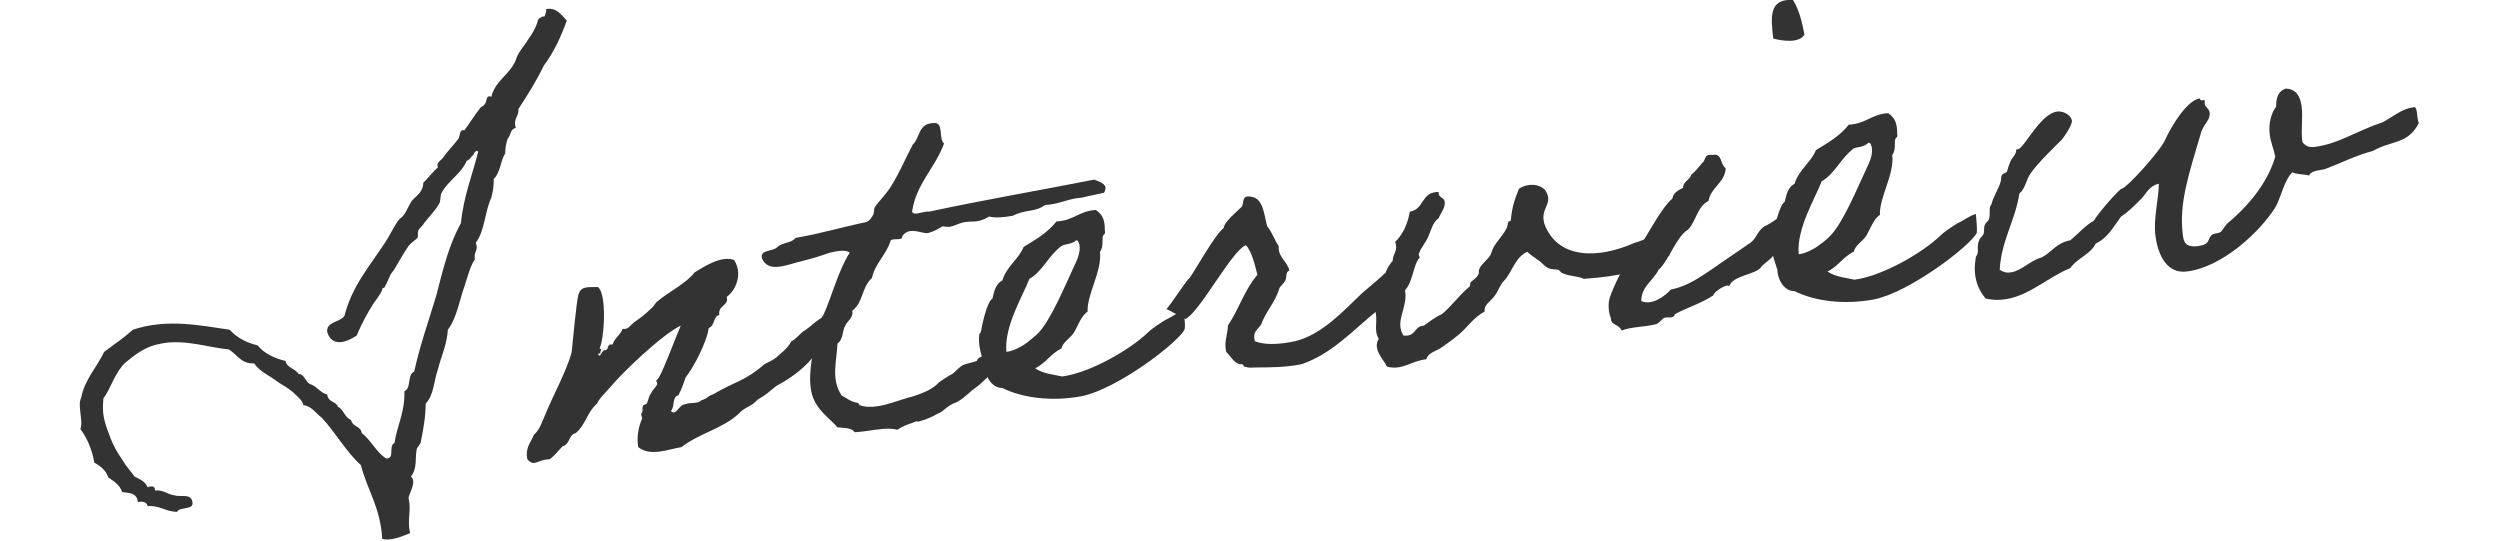
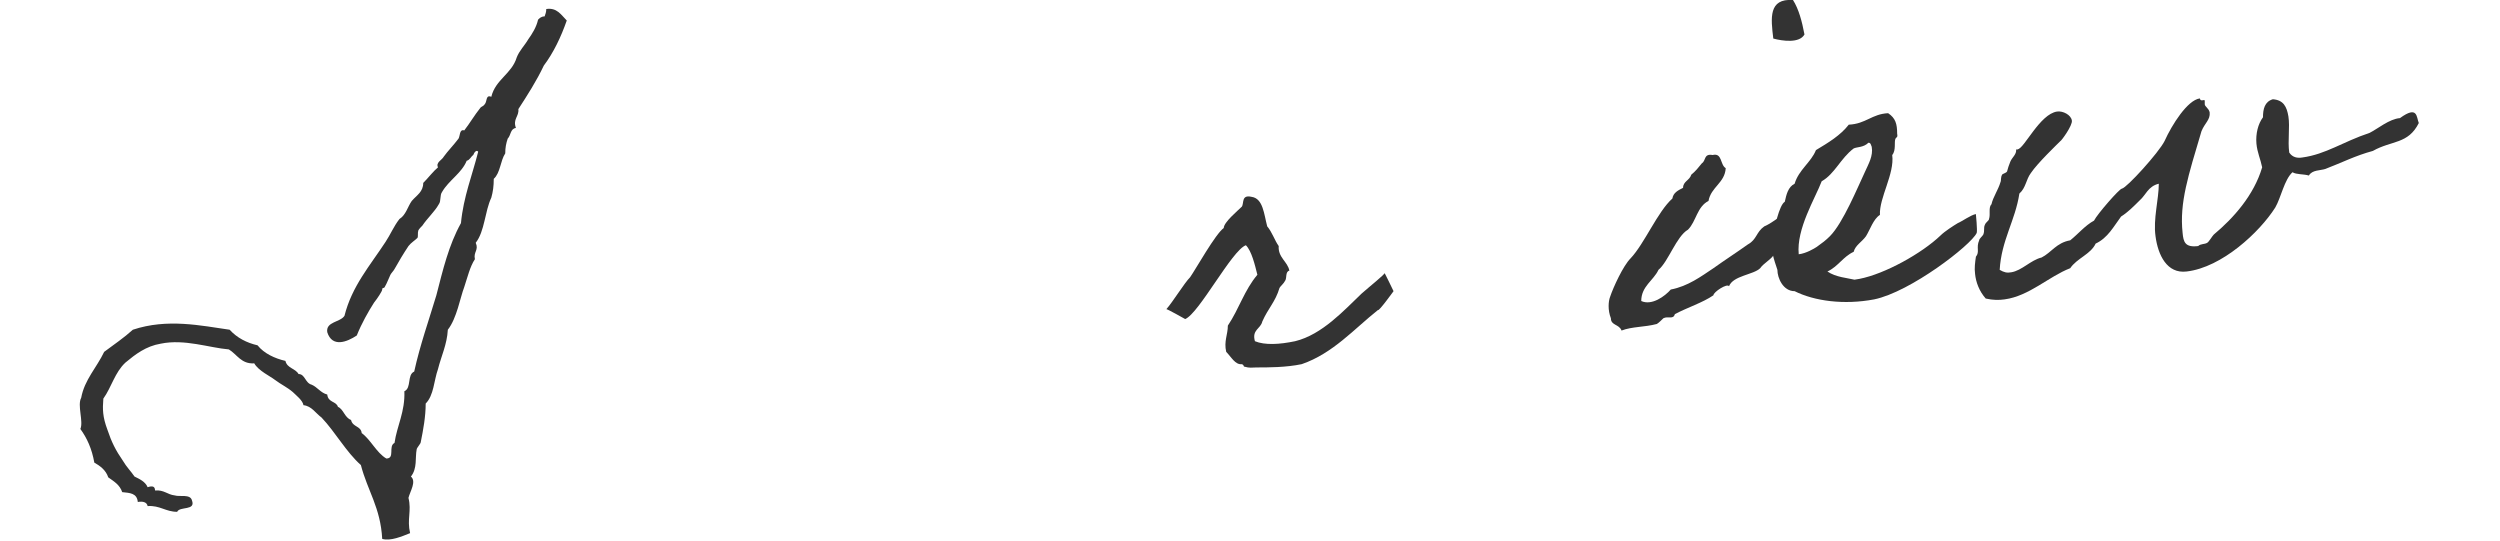
<svg xmlns="http://www.w3.org/2000/svg" version="1.1" id="レイヤー_1" x="0px" y="0px" viewBox="0 0 304.8 66" style="enable-background:new 0 0 304.8 66;" xml:space="preserve">
  <style type="text/css">
	.st0{enable-background:new    ;}
	.st1{fill:#333333;}
</style>
  <g class="st0">
    <path class="st1" d="M69.1,2.5c-0.7,2-1.6,3.9-2.8,5.5c-0.9,1.9-2,3.6-3.1,5.3c0.1,0.9-0.7,1.2-0.3,2.3c-0.7,0.1-0.6,0.9-1,1.3   c-0.2,0.6-0.3,1.1-0.3,1.8c-0.6,0.9-0.6,2.4-1.4,3.1c0,0.9-0.1,1.6-0.3,2.3c-0.8,1.7-0.8,4.1-1.9,5.5c0.4,0.9-0.3,1.1-0.1,2   c-0.6,0.9-0.9,2.2-1.3,3.4c-0.5,1.3-0.9,3.8-2,5.2c-0.1,1.8-0.8,3.2-1.2,4.8c-0.5,1.4-0.5,3.2-1.5,4.2c0,1.6-0.3,3.2-0.6,4.7   c0,0.2-0.5,0.7-0.5,0.9c-0.2,1,0.1,2.3-0.7,3.3c0.7,0.6-0.1,1.8-0.3,2.6c0.4,1.6-0.2,2.6,0.2,4.3c-1,0.4-2.4,1-3.4,0.7   c-0.2-3.8-1.8-5.9-2.6-9c-1.8-1.6-3.1-4-4.8-5.8c-0.7-0.5-1.2-1.4-2.2-1.5c-0.1-0.6-0.9-1.2-1.3-1.6c-0.7-0.6-1.4-0.9-2.2-1.5   c-0.5-0.4-2-1.1-2.5-2c-1.6,0.1-2.1-1.1-3.1-1.7c-2.4-0.2-5.4-1.3-8.3-0.7c-1.8,0.3-3.1,1.3-4.3,2.3c-1.3,1.2-1.7,3-2.7,4.4   c-0.1,1.3-0.1,2.2,0.5,3.8c0.5,1.5,1,2.5,1.9,3.8c0.4,0.7,1,1.3,1.4,1.9c0.6,0.3,1.3,0.6,1.6,1.3c0.6-0.2,0.9-0.1,0.9,0.4   c1.1-0.1,1.5,0.5,2.4,0.6c0.6,0.2,1.9-0.2,2.1,0.6c0.5,1.3-1.5,0.7-1.8,1.4c-1.4,0-2.1-0.8-3.6-0.7c-0.1-0.5-0.6-0.6-1.2-0.5   c-0.1-1.1-1-1.1-1.9-1.2c-0.3-0.9-1-1.3-1.7-1.8c-0.3-0.9-1-1.4-1.7-1.8c-0.3-1.7-0.9-3-1.7-4.1c0.4-0.9-0.4-2.9,0.1-3.8   c0.4-2.2,1.9-3.7,2.8-5.6c1.2-0.9,2.4-1.7,3.5-2.7c4.2-1.4,8.3-0.5,11.8,0c0.9,1,2.1,1.6,3.4,1.9c0.8,1,2.1,1.6,3.4,1.9   c0.2,0.9,1.2,0.9,1.6,1.6c0.8,0,0.8,1.1,1.6,1.3c0.7,0.3,1.1,1,1.9,1.2c0.1,1,1.1,0.8,1.3,1.5c0.7,0.3,0.8,1.3,1.6,1.6   c0.2,0.9,1.2,0.7,1.3,1.6c1.1,0.8,1.8,2.4,3,3.1c1.1,0,0.2-1.5,1-1.9c0.3-2.1,1.3-3.8,1.2-6.3c0.9-0.4,0.3-2,1.2-2.4   c0.7-3.2,1.8-6.3,2.7-9.3c0.8-3.1,1.5-6.1,3-8.8c0.3-3.2,1.4-5.9,2.1-8.7c-0.2-0.3-0.5,0.1-0.6,0.4c-0.3,0.2-0.4,0.6-0.8,0.7   c-0.6,1.5-2.2,2.4-3,3.8c-0.3,0.4-0.1,1.1-0.4,1.5c-0.5,0.9-1.4,1.7-2,2.6c-0.2,0.2-0.4,0.4-0.5,0.6c-0.1,0.3,0,0.7-0.1,0.9   c-0.3,0.3-0.8,0.6-1.1,1c-0.6,0.9-1.2,1.9-1.7,2.8c-0.1,0.2-0.4,0.5-0.5,0.7c-0.2,0.4-0.4,1-0.7,1.5c-0.1,0.2-0.3,0-0.3,0.3   c0,0.2-0.6,1.1-1,1.6c-0.7,1.1-1.5,2.5-2.1,4c-1.2,0.8-3,1.5-3.6-0.4c-0.2-1.3,1.6-1.2,2.1-2c0.9-3.6,3.1-6.1,5-9   c0.6-0.9,1-1.9,1.7-2.8c0.8-0.5,1-1.5,1.5-2.2c0.6-0.7,1.4-1.1,1.4-2.2c0.6-0.6,1.2-1.4,1.8-1.9c-0.3-0.6,0.5-0.9,0.7-1.3   c0.5-0.7,1.2-1.4,1.8-2.2c0.2-0.3,0.1-1.2,0.7-1c0.7-0.9,1.2-1.8,2-2.8c0.1-0.1,0.4-0.2,0.5-0.4c0.3-0.3,0.1-1.2,0.8-0.9   C60.4,9.7,62.4,9,63,7c0.3-0.8,1-1.5,1.4-2.2c0.5-0.7,1-1.5,1.2-2.4C65.8,2.2,66,2,66.4,2c0.1-0.3,0.2-0.5,0.2-0.9   C67.9,0.9,68.4,1.8,69.1,2.5z" />
-     <path class="st1" d="M95.1,46.8c-1,0.5-1.1,1-2.7,1.9c-0.9,1-1.5,0.8-2.4,1.8c-2,1.8-4.7,2.3-6.9,4c-1.7,0.3-3.8,1.2-5.3,0   c-0.2-1.4,0.1-2.6,0.5-3.5c0-0.1-0.2-0.5-0.1-0.6c0.3-0.3,0-0.5,0.2-0.9c0-0.2,0.4-0.1,0.5-0.4c0.2-0.5,0.2-0.8,0.5-1.2   c0.1-0.3,0.5-0.6,0.7-1c0.1-0.1-0.1-0.5-0.1-0.5c0.3-0.3,0.3-0.3,0.5-0.7c0.5-0.9,1.9-4.6,2.5-6c-2.3,1.1-7,5.6-8.6,7.5   c-0.5,0.6-1.3,1.3-1.6,2c-1.2,1-1.4,2.6-2.6,3.6c-0.9,0.2-0.7,1.4-1.6,1.6c-0.5,0.5-0.9,1.1-1.6,1.6c-1.5,0-1.8,1-2.7,0   c-0.3-1.4,0.4-2,0.8-3c0.7-0.6,1-1.6,1.4-2.5c0.7-1.8,2.7-5.5,3.2-7.6c0.1-1,0.6-6.2,0.8-6.9c0.3-1.1,1-1,2.4-1   c1.1,0.8,0.8,6.2,0.2,7.5c0.4,0.1,0,0.3,0.1,0.6l-0.3,0c0.3,0.8,0.4-0.5,0.9-0.4c0.5-0.1,0.1-0.8,0.9-0.7c0.2-0.8,1-1.2,1.2-1.9   c0.7,0.1,0.9-0.4,1.4-0.8c0.7-0.5,1.3-0.9,2.1-1.7c0.3-0.2,0.5-0.7,0.8-0.9c1.3-1.1,3.4-2.1,4.5-3.5c1-0.6,3.2-2.1,4.8-1.5   c1.1,1.7,0.2,3.7-0.9,4.5c0.3,1.1-1.1,1-0.9,2.2c-0.8,0.2-0.5,1.3-1.3,1.6c-0.2,1.7-1.9,4.9-2.8,6c-0.3,0.8-0.5,1.5-0.9,2.2   c-0.8,0.2-0.4,1.4-0.9,1.9c0.6,0.7,1-0.8,1.7-0.8c0.6-0.3,1.6,0,2-0.5c0.8-0.2,0.7-0.5,1.4-0.7c2.9-1.7,3.9-1.6,6.3-3.7   c1.2-0.6,1.1-0.5,2-1.3c0.7-0.6,1-1,1.3-1.5c0.5-0.2,1.2-1.1,1.6-1.3c1.1-0.7,1.8-1.8,3.6-2.1c0.6,2.8,0.1,4-0.8,4.1   c-0.5,0.1-1.4,0.5-1.5,0.8C98.5,44.6,96.4,46.1,95.1,46.8z" />
-     <path class="st1" d="M121.7,45c-1.3,0.8-1.9,1.7-2.8,2.3c-0.6,0.4-1.5,1.4-2.4,1.8c-0.2,0-1,0.5-1.2,0.7c-0.3,0.2-0.4,0.4-1.1,0.7   c-0.3,0.2-1.4,0.7-1.9,0.8c-0.9,0.3,0-0.2-1.2,0.3c-0.6,0.2-1.1,0.4-1.7,0.8c-1.3-0.4-3.4,0.2-5.2,0.3c-0.4-0.6-1.3-0.5-2.1-0.6   c-0.9-1.1-2.5-2-3.1-4c-0.4-1.5-0.2-3,0-4.6c0.5-1.6,0.6-4.2,1.4-5.1c1.1-2.5,1.8-5.4,3.2-7.6c-0.5-0.4-1.5-0.2-2.4,0   c-0.6,0.2-2,0.7-3.3,1c-1.8,0.4-4.2,1.6-5-0.3c-0.3-1.1,1.4-0.8,1.9-1.4c0.5-0.5,1.8-0.5,2.2-1.1c3-0.5,5.6-1.3,8.5-1.9   c0.5-0.1,0.8-0.6,1-1c0.1-0.3,0-0.6,0.2-0.9c0.4-0.6,1.5-1.7,2-2.6c1-1.6,1.7-3.3,2.6-5c0.9-0.8,0.6-2.6,2.6-2.6   c1.2-0.1,0.5,2,1.2,2.5c-1.1,3-3.4,4.9-3.9,8.3c0.2,0.6,1.4-0.1,2.1,0c6.5-1.4,13.5-2.6,20.1-3.9c0.8,0.3,1.8,0.6,1.2,1.6   c-1.5,0.3-2.7,0.6-2.7,0.6c-1.7,0.1-2.7,0.8-4.5,0.9c-1.2,0.9-2.4,0.5-3.9,1.3c-1.1,0.2-2.1,0.3-2.9,0.1c-1.9,1.1-2.1,0.2-4,1   c-0.8,0.3-0.8,0.3-1.7,0.2c-0.5,0.3-1,0.6-1.7,0.8c-0.7,0.2-2.3-0.9-3.2,0.4c0.1,0.6-1,0.2-1.4,0.5c-0.5,1.7-1.9,2.8-2.3,4.6   c-1.3,1.2-1,2.9-2.4,4c0.2,0.8-0.6,1.2-0.9,1.9c-0.3,0.6-0.2,1.6-0.9,2.1c-0.1,2.3-0.8,4.3,0.5,6.3c0.7,0.4,1.2,0.8,1.9,0.9   c0.2,0,0.2,0.2,0.3,0.3c2,0.7,4.5-0.6,6.6-1.1c0.9-0.3,2.3-0.8,3.1-1.7c0.1-0.1,1.5-1,1.6-1c0.4-0.3,0.8-0.8,1.3-1.1   c0.5-0.2,1.2-0.3,1.7-0.5c0.2-0.7,1.3-0.6,2.1-0.9C122.1,43.7,121.1,44.4,121.7,45z" />
-     <path class="st1" d="M144.4,40.2c-0.7,1.5-8.1,7.2-12.5,8.1c-3.7,0.7-7.3,0.2-9.7-1c-1.4,0-2.1-1.6-2.1-2.6c-0.4-1.2-0.9-2.6-0.7-4   c0,0,0.2-0.1,0.2-0.3c0.1-0.6,0.7-3.6,1.4-4c0.2-0.9,0.4-1.8,1.2-2.2c0.5-1.7,2-2.6,2.6-4.1c1.5-0.9,3-1.8,4-3.1   c2.1-0.1,2.8-1.3,4.8-1.4c0.9,0.6,1.1,1.3,1.1,2.5c0.1,0.5-0.1,0.4-0.2,0.6c-0.2,0.4,0.1,1.4-0.4,2c0.3,2.3-1.6,5.2-1.5,7.3   c-0.8,0.5-1.2,1.8-1.7,2.6c-0.5,0.7-1.3,1.1-1.5,1.9c-1.3,0.6-1.9,1.8-3.2,2.4c1,0.7,2.5,0.8,3.3,1l0.6-0.1   c3.1-0.6,7.6-3.1,9.9-5.3c0.5-0.5,1.6-1.2,2.1-1.5c0.5-0.2,1.6-1,2.2-1.1C144.3,37.9,144.6,39.9,144.4,40.2z M129.4,30   c-1.6,1.2-2.3,3.1-3.9,4c-0.8,2.1-3.1,5.8-2.8,8.9c0.9-0.1,1.9-0.7,2.2-0.9c0.7-0.5,1-0.8,1.6-1.3c1.6-1.6,3.4-6,4.3-7.9   c0.4-0.9,1-1.9,0.8-3c-0.1-0.2-0.1-0.5-0.4-0.5C130.7,29.8,129.9,29.7,129.4,30z" />
    <path class="st1" d="M168.8,33.3c0-0.1,1.1,2.2,1.1,2.2s-1.8,2.5-1.9,2.3c-2.9,2.3-5.5,5.3-9.3,6.6c-1.9,0.4-4.1,0.4-5.5,0.4   c-0.6,0-0.8,0.1-1.5-0.1c-0.1,0,0-0.2-0.3-0.3c-0.8,0.1-1.3-0.9-1.9-1.5c-0.3-1.3,0.2-2.1,0.2-3.2c1.4-2.1,2-4.3,3.6-6.2   c-0.3-1.2-0.7-2.9-1.4-3.6c-1.7,0.6-5.7,8.3-7.4,9c0,0-2.3-1.3-2.3-1.2c0.8-0.9,2.2-3.2,2.9-3.9c0.7-1,3.1-5.3,4.1-6   c0-0.7,1.7-2.1,2.2-2.6c0.3-0.4-0.1-1.5,1.2-1.2c1.4,0.2,1.5,2.1,1.9,3.6c0.6,0.7,0.9,1.7,1.4,2.4c-0.1,1.4,1.1,1.9,1.3,3   c-0.5,0.1-0.3,0.9-0.5,1.2c-0.2,0.4-0.6,0.7-0.7,0.9c-0.5,1.7-1.4,2.5-2.1,4.1c-0.2,0.9-1.3,1-0.9,2.4c1.2,0.5,3,0.4,4.9,0   c3.3-0.8,6-3.8,8.1-5.8C166.9,35,168.9,33.4,168.8,33.3z" />
-     <path class="st1" d="M203.6,31.1c0.1-0.1-3.1,2-4.9,2.1c-2.2,0.5-3.2,0.6-5.6,0.8c-0.8-0.4-2-0.3-2.8-0.8c0-0.1-0.3-0.3-0.3-0.3   c-0.3-0.1-0.8,0-1.2-0.2c-0.5-0.2-0.9-0.8-1.3-1c-0.5-0.4-0.9-0.6-1.3-1c-1.5,0.7-1.8,2.4-2.8,3.5c-0.6,0.6-0.7,1.3-1.2,1.9   c-0.4,0.6-1.3,1-1.2,1.9c-1.4,0.7-2.2,2.1-3.4,3c-0.6,0.5-1.2,0.9-1.9,1.4c-0.6,0.4-1.6,0.6-1.8,1.4c-1.9,0.2-2.9,1.4-4.8,0.9   c-0.4-0.9-1.8-2.1-1-3.4c-0.7-1.1,0-2.2-0.5-3.7c0.8-2,0.9-4.4,2.2-5.8c0-0.9,0.7-1.2,0.3-2.3c1-1,1.5-2.2,1.8-3.7   c1.8-0.3,1.3-2.4,3.5-2.4c-0.1,0.9,1,0.5,0.7,1.7c-0.1,0.5-0.5,1-0.7,1.5c-0.7,0.5-0.9,1.4-1.2,2.1c-0.3,0.8-0.9,1.4-1.2,2.2   c-0.1,0.1,0.1,0.5,0.1,0.5c-0.8,0.8-0.8,2.9-1.8,4c0.4,2.1-1.3,3.7-0.2,5.5c1.6,0.2,1.2-1.1,2.5-1.2c0.7-0.5,1.3-1,2.2-1.4   c1.2-1,2.1-2.3,3.3-3.3c0.2-0.1,0.1-0.4,0.2-0.6c0.2-0.2,1.1-0.7,1-1.3c0-0.8,1.2-1.4,1.5-2.2c0.3-1.2,1.3-1.9,1.9-3.1   c0.2-0.4,0-0.8,0.5-0.9c0.1-1.5,0.5-2.7,1-3.9c1.1-0.7,2.5-0.6,3.2,0.2c1.1,1.7-0.7,2.1-0.1,4.1c1.6,4.3,6.5,4.3,11,2.3   c0.9-0.2,3-1.3,3.1-1C202.6,28.9,203.5,31.2,203.6,31.1z" />
    <path class="st1" d="M210.8,34.9c-0.2-0.4-1.9,0.7-1.9,1.1c-1.3,0.9-3.2,1.5-4.7,2.3c-0.2,0.7-0.8,0.2-1.4,0.5   c-0.1,0.1-0.6,0.6-0.8,0.7c-1.5,0.4-3,0.3-4.3,0.8c-0.3-0.8-1.3-0.6-1.3-1.5c-0.4-1-0.3-2.1-0.1-2.6c0.4-1.2,1.6-3.8,2.5-4.7   c1.7-1.8,3.3-5.7,5.1-7.3c0.1-0.7,0.7-1,1.3-1.3c0-0.8,0.8-0.9,1-1.6c0.5-0.4,0.9-0.9,1.3-1.4c0.5-0.3,0.2-1.2,1.3-1   c1.2-0.3,0.9,1.2,1.6,1.6c-0.1,1.8-1.8,2.3-2.1,4c-1.4,0.7-1.5,2.5-2.5,3.5c-1.4,0.8-2.4,3.9-3.6,4.9c-0.6,1.3-2.1,2-2.1,3.8   c1.3,0.6,2.9-0.6,3.6-1.4c2.1-0.4,3.7-1.6,5.2-2.6c1.4-1,2.8-1.9,4.2-2.9c1.1-0.6,1-1.5,2-2.2c1.2-0.5,2.3-1.7,3.7-2   c0.9,1.8,0,3.7-2.5,5.4c-0.3,0.6-1.3,1.1-1.7,1.7C213.8,33.5,211.3,33.6,210.8,34.9z M218.6,0c0.7,1.1,1.1,2.6,1.4,4.2   c-0.6,1.1-2.7,0.8-3.8,0.5C215.9,2.2,215.6-0.2,218.6,0z" />
    <path class="st1" d="M241,28.4c-0.7,1.5-8.1,7.2-12.5,8.1c-3.7,0.7-7.3,0.2-9.7-1c-1.4,0-2.1-1.6-2.1-2.6c-0.4-1.2-0.9-2.6-0.7-4   c0,0,0.2-0.1,0.2-0.3c0.1-0.6,0.7-3.6,1.4-4c0.2-0.9,0.4-1.8,1.2-2.2c0.5-1.7,2-2.6,2.6-4.1c1.5-0.9,3-1.8,4-3.1   c2.1-0.1,2.8-1.3,4.8-1.4c0.9,0.6,1.1,1.3,1.1,2.5c0.1,0.5-0.1,0.4-0.2,0.6c-0.2,0.4,0.1,1.4-0.4,2c0.3,2.3-1.6,5.2-1.5,7.3   c-0.8,0.5-1.2,1.8-1.7,2.6c-0.5,0.7-1.3,1.1-1.5,1.9c-1.3,0.6-1.9,1.8-3.2,2.4c1,0.7,2.5,0.8,3.3,1l0.6-0.1   c3.1-0.6,7.6-3.1,9.9-5.3c0.5-0.5,1.6-1.2,2.1-1.5c0.5-0.2,1.6-1,2.2-1.1C240.9,26.1,241.1,28.1,241,28.4z M226,18.1   c-1.6,1.2-2.3,3.1-3.9,4c-0.8,2.1-3.1,5.8-2.8,8.9c0.9-0.1,1.9-0.7,2.2-0.9c0.7-0.5,1.1-0.8,1.6-1.3c1.6-1.6,3.4-6,4.3-7.9   c0.4-0.9,1-1.9,0.8-3c-0.1-0.2-0.1-0.5-0.4-0.5C227.2,18,226.4,17.9,226,18.1z" />
-     <path class="st1" d="M294.9,15c-1.3,2.6-3.3,2.1-5.6,3.4c-2.2,0.6-3.7,1.4-5.8,2.2c-0.6,0.2-1.6,0.1-2,0.8c-0.7-0.2-1.5-0.1-2-0.4   c-1,0.9-1.4,3.1-2.1,4.3c-1.9,3-6.5,7.3-10.8,7.8c-2.4,0.3-3.5-2-3.8-4.3c-0.3-2.1,0.4-4.5,0.4-6.4c-1.3,0.3-1.6,1.4-2.3,2   c-0.8,0.8-1.5,1.5-2.3,2c-0.9,1.2-1.6,2.6-3.1,3.3c-0.6,1.3-2.3,1.8-3.1,3c-2.6,1-5,3.4-8,3.8c-0.7,0.1-1.4,0.1-2.3-0.1   c-0.8-0.9-1.2-2-1.3-3c-0.1-0.7,0-1.4,0.1-2.1c0.5-0.6,0-1.1,0.4-2c0-0.2,0.4-0.5,0.5-0.7c0.2-0.5,0-0.8,0.2-1.2   c0.1-0.3,0.5-0.5,0.5-0.7c0.2-0.6-0.1-1.4,0.3-1.8c0.2-0.9,0.8-1.7,1.1-2.7c0.1-0.2,0-0.6,0.2-0.9c0-0.1,0.5-0.2,0.6-0.4   c0.1-0.4,0.2-0.7,0.4-1.2c0.2-0.5,0.8-0.9,0.7-1.5c0.1,0.1,0.2,0,0.2,0c0.8-0.1,2.7-4.3,4.8-4.6c0.7-0.1,1.7,0.4,1.8,1.1   c0.1,0.6-1.3,2.5-1.4,2.5c-0.4,0.4-2.8,2.7-3.6,3.9c-0.6,0.8-0.6,1.8-1.4,2.5c-0.5,3.3-2.2,5.7-2.4,9.3c0.5,0.3,0.9,0.4,1.4,0.3   c1.3-0.2,2.4-1.5,3.7-1.8c1.2-0.6,1.8-1.8,3.5-2.1c1-0.8,1.8-1.8,2.9-2.4c0.4-0.8,3.1-3.9,3.4-3.9c0.6-0.1,4.5-4.4,5.2-5.8   c0.9-2,2.8-5,4.3-5.2c0.1,0.5,0.6,0,0.6,0.3c0,0.1,0,0.3,0,0.4c0,0.3,0.5,0.5,0.6,1c0.1,0.9-0.6,1.3-1,2.3   c-1.6,5.4-2.7,8.7-2.3,12.4c0.1,1.1,0.3,1.8,1.9,1.6c1.5-0.2,1.1-0.8,1.6-1.3c0.3-0.3,0.8-0.2,1.1-0.4c0.2-0.1,0.6-0.8,0.8-1   c2.4-2,4.9-4.8,5.9-8.2c-0.2-1-0.6-1.8-0.7-2.9c-0.1-1.2,0.2-2.4,0.8-3.2c0-1,0.2-1.9,1.2-2.2c1.3,0.1,1.7,0.9,1.9,2.1   c0.2,1.3-0.1,3,0.1,4.4c0.4,0.6,1,0.7,1.6,0.6c2.9-0.4,4.9-1.9,8.2-3c1-0.5,2.4-1.7,3.7-1.8C294.8,12.8,294.6,14.3,294.9,15z" />
+     <path class="st1" d="M294.9,15c-1.3,2.6-3.3,2.1-5.6,3.4c-2.2,0.6-3.7,1.4-5.8,2.2c-0.6,0.2-1.6,0.1-2,0.8c-0.7-0.2-1.5-0.1-2-0.4   c-1,0.9-1.4,3.1-2.1,4.3c-1.9,3-6.5,7.3-10.8,7.8c-2.4,0.3-3.5-2-3.8-4.3c-0.3-2.1,0.4-4.5,0.4-6.4c-1.3,0.3-1.6,1.4-2.3,2   c-0.8,0.8-1.5,1.5-2.3,2c-0.9,1.2-1.6,2.6-3.1,3.3c-0.6,1.3-2.3,1.8-3.1,3c-2.6,1-5,3.4-8,3.8c-0.7,0.1-1.4,0.1-2.3-0.1   c-0.8-0.9-1.2-2-1.3-3c-0.1-0.7,0-1.4,0.1-2.1c0.5-0.6,0-1.1,0.4-2c0-0.2,0.4-0.5,0.5-0.7c0.2-0.5,0-0.8,0.2-1.2   c0.1-0.3,0.5-0.5,0.5-0.7c0.2-0.6-0.1-1.4,0.3-1.8c0.2-0.9,0.8-1.7,1.1-2.7c0.1-0.2,0-0.6,0.2-0.9c0-0.1,0.5-0.2,0.6-0.4   c0.1-0.4,0.2-0.7,0.4-1.2c0.2-0.5,0.8-0.9,0.7-1.5c0.1,0.1,0.2,0,0.2,0c0.8-0.1,2.7-4.3,4.8-4.6c0.7-0.1,1.7,0.4,1.8,1.1   c0.1,0.6-1.3,2.5-1.4,2.5c-0.4,0.4-2.8,2.7-3.6,3.9c-0.6,0.8-0.6,1.8-1.4,2.5c-0.5,3.3-2.2,5.7-2.4,9.3c0.5,0.3,0.9,0.4,1.4,0.3   c1.3-0.2,2.4-1.5,3.7-1.8c1.2-0.6,1.8-1.8,3.5-2.1c1-0.8,1.8-1.8,2.9-2.4c0.4-0.8,3.1-3.9,3.4-3.9c0.6-0.1,4.5-4.4,5.2-5.8   c0.9-2,2.8-5,4.3-5.2c0.1,0.5,0.6,0,0.6,0.3c0,0.1,0,0.3,0,0.4c0,0.3,0.5,0.5,0.6,1c0.1,0.9-0.6,1.3-1,2.3   c-1.6,5.4-2.7,8.7-2.3,12.4c0.1,1.1,0.3,1.8,1.9,1.6c0.3-0.3,0.8-0.2,1.1-0.4c0.2-0.1,0.6-0.8,0.8-1   c2.4-2,4.9-4.8,5.9-8.2c-0.2-1-0.6-1.8-0.7-2.9c-0.1-1.2,0.2-2.4,0.8-3.2c0-1,0.2-1.9,1.2-2.2c1.3,0.1,1.7,0.9,1.9,2.1   c0.2,1.3-0.1,3,0.1,4.4c0.4,0.6,1,0.7,1.6,0.6c2.9-0.4,4.9-1.9,8.2-3c1-0.5,2.4-1.7,3.7-1.8C294.8,12.8,294.6,14.3,294.9,15z" />
  </g>
</svg>